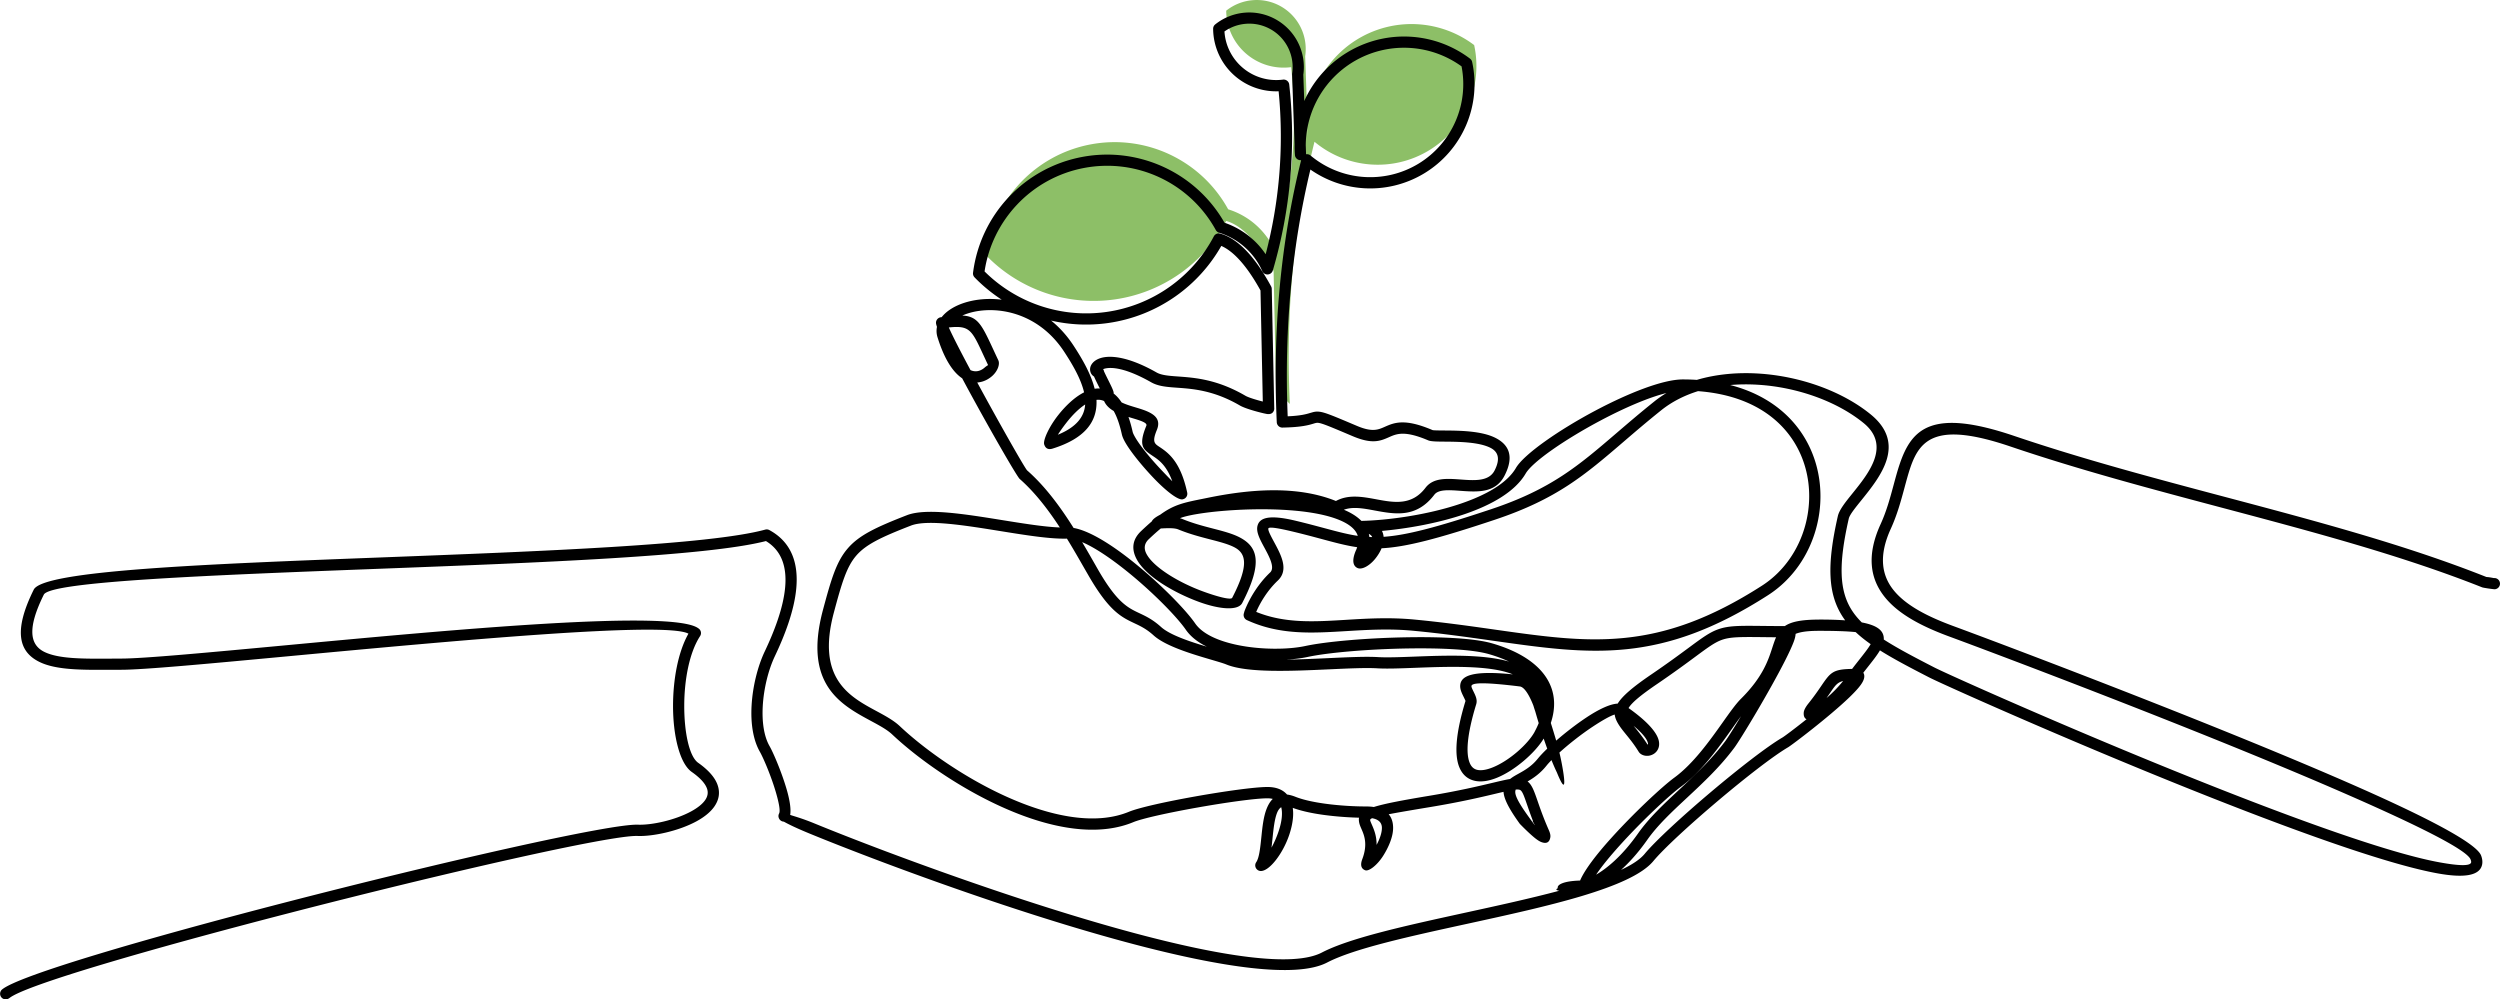
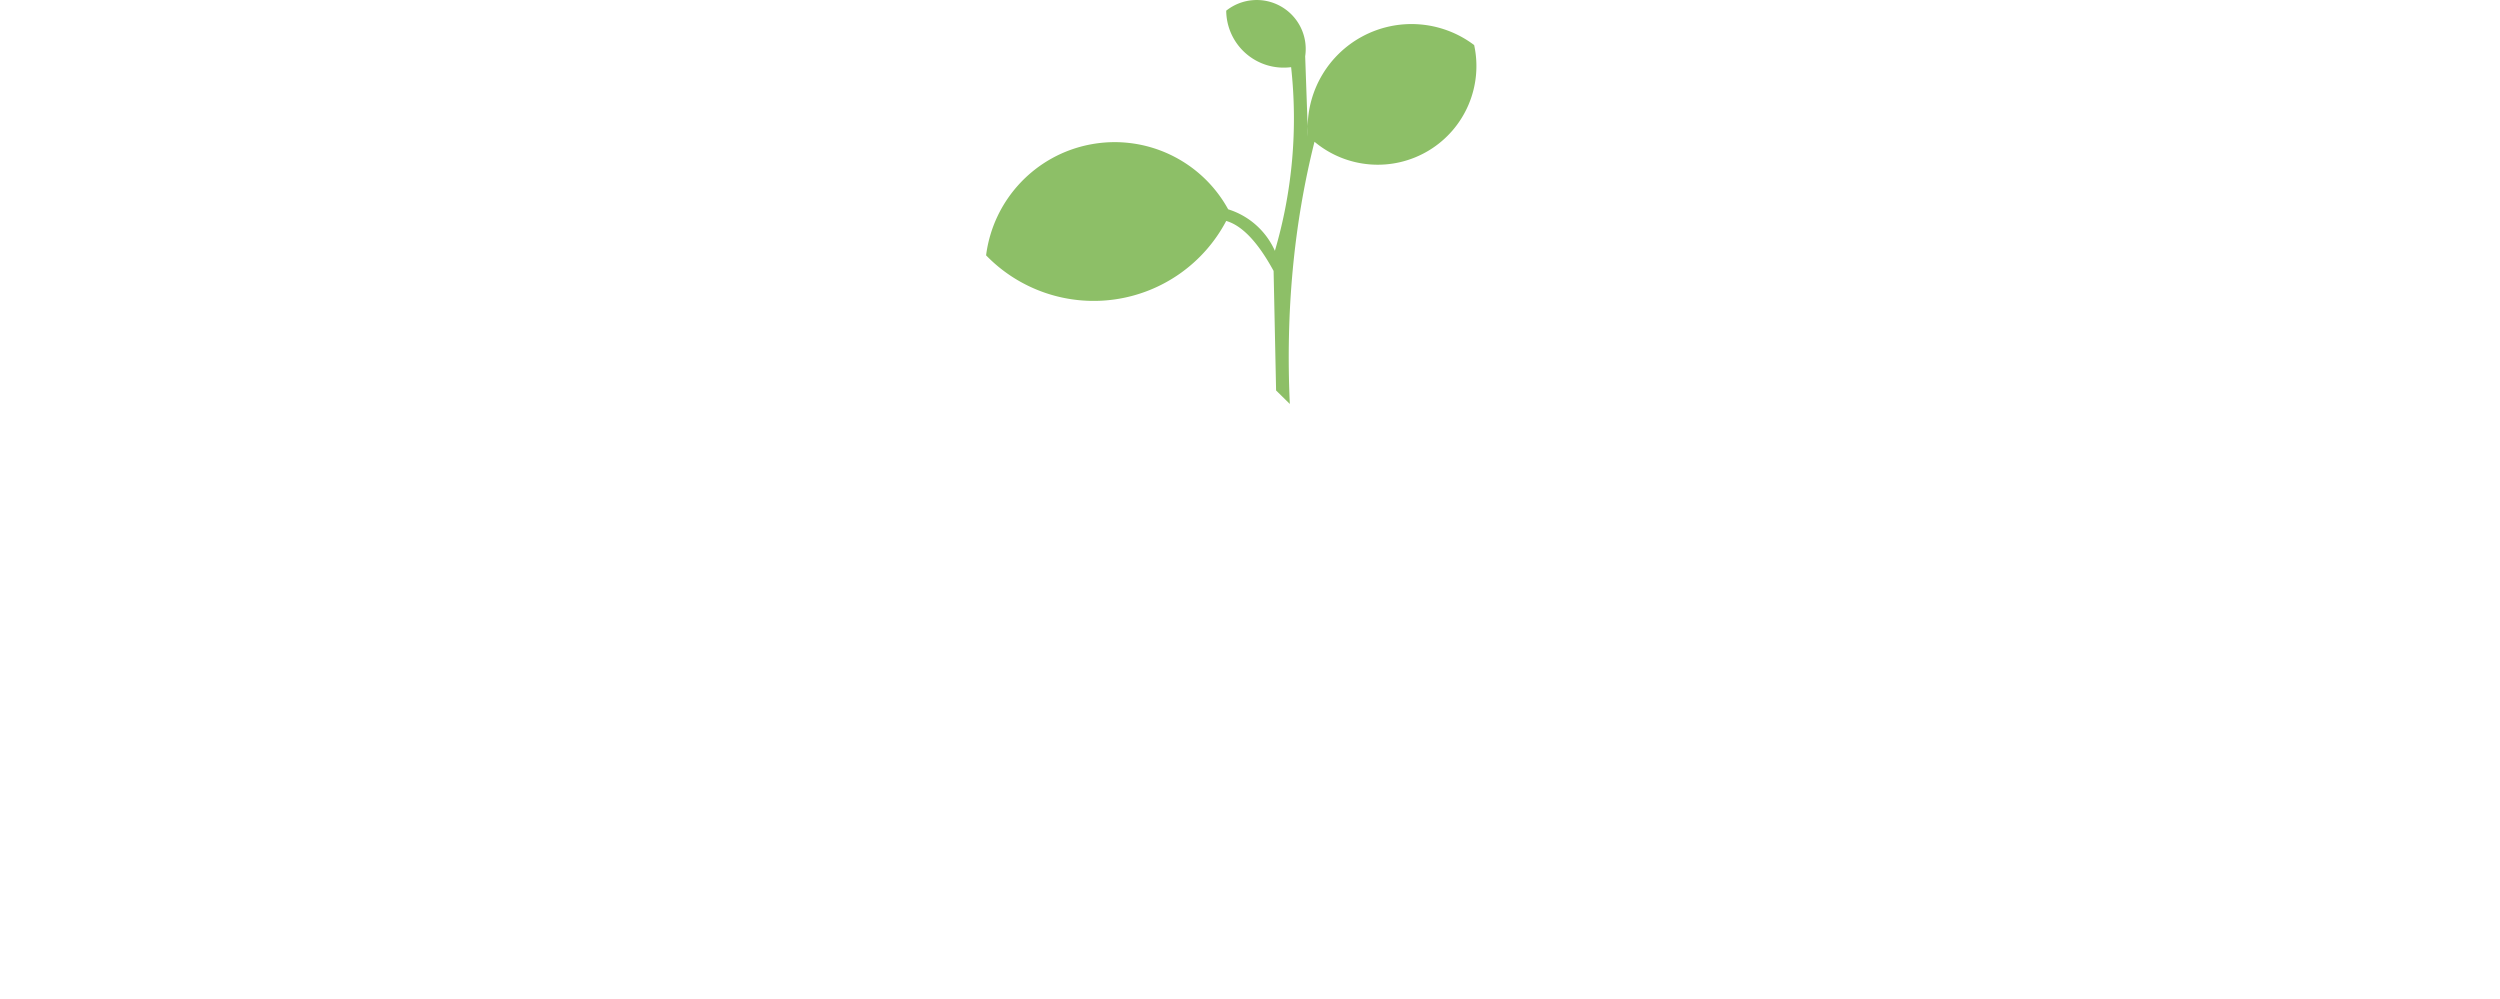
<svg xmlns="http://www.w3.org/2000/svg" data-name="Layer 2" viewBox="0 0 1333.94 533.28">
  <g data-name="Layer 1">
    <path d="m697.73 67.53.19 5.34c-.15-1.79-.21-3.57-.19-5.34Zm-171.58 68.71a79.942 79.942 0 0 0 68.75 23.51 79.923 79.923 0 0 0 59.38-41.86c8.49 2.44 16.92 11.33 25.28 26.67l1.28 61.27.05 2.51 7.33 7.21c-2.27-49.28 2.12-95.91 13.16-139.91 17.26 14.43 41.79 16.29 61.03 4.64s28.95-34.25 24.16-56.23c-17.44-13.18-41.01-14.88-60.16-4.33a55.41 55.41 0 0 0-28.68 47.82l-1.32-37.52a26.131 26.131 0 0 0-12.78-26.51c-9.3-5.37-20.94-4.5-29.35 2.19.08 8.78 3.91 17.1 10.53 22.86a30.66 30.66 0 0 0 24.1 7.27c3.62 32.92.68 66.23-8.66 98.01a40.412 40.412 0 0 0-24.93-22.16c-14.42-26.24-44.1-40.21-73.51-34.61-29.41 5.6-51.88 29.5-55.66 59.2Z" style="stroke-width:0;fill:#8dbf67;fill-rule:evenodd" />
-     <path d="M4.93 532.57A2.995 2.995 0 0 1 1.06 528c8.84-7.47 77.43-27.41 150.8-46.39 83.62-21.63 173.78-42.16 188.59-41.58 7.14.28 19.61-2.34 28.38-7.12 3.26-1.78 5.93-3.82 7.46-6.05 1.28-1.87 1.73-3.94.93-6.16-.94-2.61-3.48-5.56-8.14-8.83-6.41-4.51-10.01-19.44-9.96-35.53.04-13.63 2.61-28.32 8.21-38.23-12.3-6.77-127.96 4.05-213.43 12.04-42.23 3.95-77.19 7.22-89.23 7.22-4.08 0-5.13 0-6.23.01-14.69.09-28.6.17-37.47-4.23-10.75-5.33-14.07-16.15-2.96-38.54 5.1-10.29 92.51-13.63 184.79-17.16 85.75-3.28 175.77-6.72 205.52-14.87.77-.21 1.56-.1 2.21.26 12.19 6.64 15.5 18.19 14.35 31.01-1.09 12.14-6.26 25.36-11.45 36.31-3.4 7.17-5.93 17.14-6.45 26.76-.43 8.04.55 15.76 3.63 21.17 2.08 3.65 6.58 14.22 9.18 23.26 1.52 5.27 2.38 10.2 1.83 13.45 1.33.53 5.74 1.59 12.98 4.57 9.49 3.89 22.91 9.18 38.76 15.14h.01c73.69 27.67 200.65 70.03 231.95 53.73 15.05-7.83 45.09-14.39 76.29-21.21 17.27-3.77 34.9-7.62 50.37-11.75-1.81-.31-1.93-.76-.78-1.37-.52-1.78 2.76-3.81 11.9-4.08 2.45-5.8 8.93-14.14 16.58-22.63 12.14-13.49 27.41-27.69 33.7-32.28 10.19-7.45 18.99-19.86 25.86-29.54 3.77-5.31 6.98-9.83 9.7-12.54 11.58-11.51 14.52-20.51 16.63-26.99.71-2.18 1.34-4.12 2.1-5.83-2.31-.02-4.63-.04-6.77-.07-12-.12-17.51-.18-22.08 1.43-3.87 1.36-7.57 4.1-14.4 9.15-4.85 3.59-11.22 8.29-20.17 14.39-8.96 6.1-13.5 9.93-15.3 12.87 11.11 7.87 15.24 13.56 16.11 17.32.54 2.33.04 4.18-.96 5.56-1.02 1.4-2.53 2.21-4.01 2.5-2.27.44-4.69-.36-5.75-2.1-2.26-3.7-4.62-6.62-6.63-9.09-1.29-1.59-2.45-3.02-3.37-4.37-1.53-2.25-2.55-4.29-2.77-6.36-2.47.72-6.87 3.26-11.8 6.52-6.11 4.05-12.68 9.23-17.71 13.78 1.03 3.87 6.01 28.65-1.35 10.59-.86-1.78-1.83-3.98-2.87-6.57-1.08 1.11-2 2.12-2.7 3-3.33 4.16-6.91 6.56-10.06 8.39 2.36 1.81 3.5 5.11 5.4 10.59 1.31 3.79 3.05 8.82 6 15.53.67 1.52.88 2.69.75 3.58-.46 3.04-2.28 3.66-4.99 2.57-.79-.32-1.72-.92-2.71-1.67-2.81-2.14-6.78-6.12-8.16-7.55-.16-.14-.31-.29-.44-.46l-.06-.06v-.01c-5.88-8.14-8.4-13.3-8.62-16.98-1.35.31-2.88.67-4.59 1.08-7.42 1.76-18.16 4.32-34.26 6.99-10.37 1.72-17.54 2.95-22.44 3.88 1.68 1.96 2.37 4.49 2.37 7.29 0 4.9-2.56 10.57-5.33 14.92-3.26 5.11-7.66 8.41-9.57 7.68-2.03-.77-2.78-2.67-1.55-5.92 3.06-8.09.97-12.87-.43-16.09-.58-1.34-1.08-2.47-1.28-3.71-.14-.85-.16-1.62-.03-2.33-5.7-.14-12.49-.61-19.01-1.51-6.01-.83-11.81-2.05-16.35-3.74.26 1.76.28 3.64.09 5.58-.27 2.83-.96 5.82-1.93 8.72-3.35 10.03-10.53 19.4-15.18 19.4-.58 0-1.17-.17-1.69-.53a2.99 2.99 0 0 1-.78-4.16c1.6-2.35 2.15-7.7 2.73-13.27.55-5.39 1.13-10.97 2.83-15.25.84-2.13 1.9-3.92 3.27-5.24-.83-.22-1.79-.33-2.88-.33-6.34 0-22.22 2.23-37.66 4.98-14.75 2.63-28.97 5.72-33.92 7.76-17 7.02-38.02 4.17-58.67-3.44-27.38-10.09-54.28-28.62-69.93-43.37-2.73-2.58-6.86-4.8-11.33-7.21-16.15-8.72-36.25-19.56-25.59-59.34 4.42-16.5 7.16-25.73 13.21-32.74 6.03-6.99 14.91-11.23 31.55-17.7 10.17-3.96 30.95-.6 50.83 2.61 11.41 1.84 22.51 3.63 30.77 3.93-6.23-9.54-13.24-18.7-21.43-25.91-1.51-1.33-16.98-28.21-29.17-50.86l-1.51-2.82c-4.6-3.06-9.31-9.58-13.14-21.85-.6-1.92-.68-3.8-.3-5.59-.34-.99-.53-1.73-.53-2.17 0-1.6 1.25-2.9 2.82-2.99l.22-.03c.23-.3.48-.59.74-.88 2.58-2.85 6.5-5.2 11.27-6.75 4.59-1.49 10.03-2.27 15.83-2.03 1.38.06 2.78.17 4.19.34a82.749 82.749 0 0 1-14.48-11.9c-.7-.72-.96-1.7-.8-2.62 2-15.44 8.83-29.36 18.98-40.16a72.01 72.01 0 0 1 39.07-21.45c15.34-2.92 30.75-.73 44.21 5.6a72.026 72.026 0 0 1 31.9 29.47 43.456 43.456 0 0 1 14.81 8.63c2.71 2.4 5.11 5.15 7.15 8.18a247.04 247.04 0 0 0 7.13-41c1.35-15.27 1.28-30.66-.22-45.95-3.76.15-7.47-.33-11.01-1.4a33.595 33.595 0 0 1-20.85-18.14 33.556 33.556 0 0 1-3.08-13.79c0-.96.43-1.81 1.13-2.36a29.129 29.129 0 0 1 15.98-6.27c5.71-.42 11.54.83 16.73 3.83l.16.1a29.1 29.1 0 0 1 11.51 12.47 29.08 29.08 0 0 1 2.61 16.72l.49 14.04c.55-1.21 1.14-2.41 1.76-3.58a58.314 58.314 0 0 1 23.31-23.58 58.378 58.378 0 0 1 32.37-7.1c11.03.79 21.84 4.71 31.03 11.66.6.45.98 1.08 1.12 1.76a55.605 55.605 0 0 1-25.54 59.42 55.58 55.58 0 0 1-33.03 7.9 55.57 55.57 0 0 1-27.73-9.92c-4.91 20.48-8.38 41.51-10.41 63.08-2.09 22.24-2.66 45.11-1.71 68.59 7.12-.3 10.09-1.2 12.05-1.8.08-.02.17-.05.25-.06 1.66-.5 2.8-.81 4.73-.57 2.98.37 7.4 2.24 19.84 7.51l.17.07c8.07 3.41 11.25 2.01 14.65.51 5.14-2.27 10.63-4.69 25.6 1.69.41.17 2.97.2 6.35.22 7.95.06 19.85.16 27.31 3.99 6.87 3.53 10.16 9.59 4.75 20.11-4.86 9.45-14.53 8.74-23.67 8.08-5.92-.43-11.55-.84-13.78 2.08-9.57 12.56-20.93 10.45-31.92 8.41-5.86-1.09-11.6-2.15-16.36-.38l.08.03c3.78 1.59 6.94 3.54 9.27 5.91 13.5-.27 35.01-3.04 53.18-9.25 13.17-4.5 24.48-10.74 29.31-19.03 4.21-7.22 22.84-20.23 42.63-30.7 17.3-9.15 35.69-16.5 46.36-16.5 2.58 0 5.08.08 7.52.24 10.31-3.04 21.56-4.07 32.82-3.38 22.31 1.36 44.76 9.44 59.9 21.77 19.33 15.74 5.23 33.22-4.94 45.84-3.38 4.19-6.26 7.76-6.73 9.84-5.55 24.43-5.15 38.64 1.94 49.32 1.4 2.11 3.07 4.1 5.01 6.03 8.57 1.61 11.75 4.53 11.75 8.74 0 .13 0 .25-.01.38 7.17 4.62 16.12 9.33 26.92 14.88 10.06 5.17 139.32 62.79 221.94 90.58 19.14 6.44 35.73 11.26 47.67 13.43 10.26 1.87 16.49 2.09 16.87 0 .06-.32-.03-.82-.29-1.51-2.08-5.61-33.57-20.77-74.71-38.52-75.26-32.46-181.92-72.53-203.32-80.41-14.03-5.16-26.83-11.58-34.4-20.91-7.88-9.7-10.1-22.22-2.37-39.12 3.18-6.95 5.14-14.23 6.96-20.99 1.04-3.86 2.04-7.55 3.22-11.04 6.45-19.02 17.21-29.89 61.03-15.04 36.56 12.39 74.73 22.53 112.49 32.55 48.5 12.87 96.33 25.57 139.46 42.71.16.06.74.05 1.8.21 1.23.18 2.17.4 2.29.39 1.65-.13 3.09 1.1 3.22 2.75.13 1.65-1.1 3.09-2.75 3.22-.28.02-2.06-.2-3.62-.43-1.39-.21-2.8-.46-3.14-.59-42.72-16.97-90.42-29.63-138.78-42.47-37.89-10.06-76.18-20.22-112.89-32.67-38.87-13.18-48.13-4.36-53.44 11.28-1.1 3.26-2.08 6.88-3.1 10.67-1.88 6.96-3.9 14.45-7.32 21.93-6.6 14.44-4.88 24.92 1.57 32.87 6.75 8.32 18.66 14.22 31.83 19.06 21.44 7.89 128.29 48.03 203.62 80.53 42.49 18.33 75.22 34.53 77.97 41.94.63 1.7.8 3.25.55 4.65-1.14 6.22-9.86 7.36-23.81 4.82-12.27-2.23-29.14-7.13-48.51-13.64-82.91-27.89-212.68-85.74-222.78-90.93-10.33-5.31-19.05-9.89-26.23-14.42-1.51 2.59-3.73 5.4-6.22 8.55-.85 1.08-1.75 2.21-2.66 3.4 1.08 1.68.49 3.9-1.36 6.47-1.32 1.84-3.48 4.16-6.13 6.71-10.88 10.47-30.68 25.44-32.61 26.57-7.86 4.59-22.86 16.26-37.36 28.51-14.81 12.51-29.04 25.56-34.56 32.22-11.93 14.4-56.68 24.17-99.29 33.47-30.79 6.72-60.44 13.2-74.79 20.67-33.28 17.33-162.18-25.42-236.82-53.45-15.98-6.01-29.45-11.32-38.93-15.21-6.47-2.65-11.31-4.91-14.11-6.51-.44-.02-.88-.13-1.29-.35-.68-.36-1.17-.96-1.41-1.64-.02-.04-.03-.07-.04-.1-.25-.8-.18-1.54.21-2.29s0-.01 0-.01c.73-1.37-.15-5.81-1.65-11-2.47-8.58-6.7-18.54-8.65-21.95-3.69-6.49-4.89-15.35-4.4-24.43.56-10.4 3.31-21.21 7.01-29.01 4.96-10.47 9.9-23.03 10.91-34.27.92-10.19-1.45-19.33-10.25-24.67-31.55 8.1-120.69 11.51-205.67 14.76-90.45 3.46-176.12 6.74-179.64 13.83-9.11 18.36-7.24 26.81.24 30.53 7.62 3.78 20.84 3.7 34.79 3.62l6.25-.04c12 0 46.73-3.25 88.69-7.17 87.18-8.16 205.17-19.19 219.2-9.02l.11.07c.48.31.85.74 1.08 1.23l.02.02c.41.9.37 1.99-.21 2.88-5.77 8.85-8.41 23.4-8.45 36.96-.05 14.33 2.64 27.27 7.43 30.64 5.72 4.03 8.96 7.96 10.31 11.71 1.53 4.24.73 8.1-1.63 11.55-2.11 3.08-5.5 5.73-9.52 7.93-9.67 5.28-23.51 8.17-31.47 7.85-14.27-.56-103.67 19.87-186.86 41.39-72.66 18.8-140.32 38.32-148.43 45.18Zm860.03-68.41c5.74-2.7 10.1-5.54 12.61-8.57 5.73-6.92 20.26-20.26 35.31-32.97 14.76-12.46 30.08-24.37 38.21-29.11.94-.55 6.35-4.57 12.83-9.73-1.1-.55-1.62-1.72-1.49-3.56.09-1.2.88-2.85 2.56-4.94 3.03-3.78 5.07-6.77 6.66-9.09 5.05-7.39 6.23-9.11 16.59-9.27 1.33-1.76 2.68-3.47 3.95-5.08 2.53-3.2 4.73-5.99 5.95-8.14-2.98-2.09-5.63-4.21-7.98-6.42-4.44-.46-10.76-.69-19.49-.69-6.02 0-9.92.54-12.57 1.62-.06 1.2-.41 2.63-1.02 4.24-.96 2.56-2.57 6.01-4.56 9.94-8.3 16.4-23.66 41.92-27.12 46.58-7.67 10.31-16.68 18.7-25.24 26.68-8.07 7.52-15.73 14.66-21.24 22.5-4.85 6.9-9.63 12.1-13.97 16.02Zm118.47-100.77c-3.11.73-4.28 2.45-6.82 6.17-.59.87-1.25 1.83-2 2.89a69.47 69.47 0 0 0 8.82-9.06Zm-12.76-32.81c5.34 0 9.94.14 13.88.43-.4-.54-.78-1.09-1.15-1.64-8.1-12.21-8.74-27.74-2.78-53.93.78-3.45 4.06-7.51 7.9-12.27 8.61-10.68 20.54-25.47 5.84-37.45-14.2-11.56-35.36-19.15-56.47-20.43-4.94-.3-9.86-.26-14.69.16 10.98 2.83 19.98 7.53 27.1 13.46 9.64 8.03 15.82 18.32 18.85 29.34 3.02 10.99 2.89 22.69-.08 33.61-3.89 14.34-12.68 27.37-25.69 35.72-57.62 36.98-94.45 31.74-146.54 24.33-13.15-1.87-27.28-3.88-42.78-5.35-12.66-1.2-24.42-.49-35.56.18-18.72 1.13-35.73 2.16-53.18-5.86-.22-.1-.41-.22-.59-.36a2.997 2.997 0 0 1-.95-3.47c.06-.32.15-.66.27-.99.24-.68.65-1.69 1.25-2.99 2-4.39 6.03-11.56 12.4-17.6 2.72-2.57-.39-8.33-3.1-13.35-2.32-4.3-4.43-8.21-3.65-11.47 1.06-4.44 6.21-6.16 20.09-2.86 5.92 1.41 11.04 2.79 15.61 4.01 6.8 1.83 12.3 3.3 17.82 4.12-1.07-3.51-4.59-6.26-9.64-8.38-6.32-2.65-14.8-4.24-23.99-5.07-24.52-2.21-53.64.95-61.14 3.99l-.1.04c.49.13.96.29 1.4.47 5.55 2.29 11.17 3.75 16.26 5.07 5.43 1.41 10.28 2.67 14.11 4.65 9.7 5.03 12.65 13.43 1.46 35.04-2.23 4.3-12.21 3.44-23.3-.65-6.4-2.36-13.34-5.69-19.27-9.51-6.13-3.95-11.23-8.47-13.73-13.12-2.79-5.2-2.59-10.4 2.34-15.08 2.08-1.97 3.96-3.68 5.69-5.16.48-1.09 1.9-2.22 4.5-3.58 7.41-5.4 12.68-6.46 22.75-8.48l2.76-.56c10.74-2.19 22.64-3.93 34.58-3.99 11.56-.05 23.12 1.48 33.66 5.72 6.77-3.64 14.15-2.27 21.7-.87 9.21 1.71 18.74 3.48 26.08-6.16 4.19-5.5 11.4-4.97 18.96-4.42 7.24.53 14.89 1.09 17.92-4.82 3.35-6.53 1.65-10.12-2.15-12.07-6.2-3.18-17.26-3.27-24.64-3.33-4.07-.03-7.16-.06-8.65-.69-12.57-5.36-16.84-3.48-20.84-1.71-4.6 2.03-8.92 3.94-19.38-.49l-.17-.07c-11.83-5.01-16.03-6.79-18.24-7.06-.76-.1-1.38.07-2.28.33-.08.03-.16.06-.24.08-2.47.75-6.38 1.93-16.47 2.11h-.04a2.995 2.995 0 0 1-3.12-2.86c-1.14-24.76-.61-48.87 1.6-72.33 2.18-23.18 5.98-45.68 11.41-67.5l-.22.02c-1.6.06-2.96-1.16-3.09-2.74-.16-1.91-.22-3.81-.2-5.7l-1.31-37.1c-.02-.24-.02-.49.02-.74.71-4.71-.06-9.4-2.03-13.49a23.102 23.102 0 0 0-9.12-9.91l-.16-.08a23.055 23.055 0 0 0-13.29-3.03c-4.07.3-8.06 1.68-11.52 4.1a27.69 27.69 0 0 0 31.08 25.71l.2-.03a2.996 2.996 0 0 1 3.29 2.66c1.83 16.67 2.01 33.42.54 50.01a253.905 253.905 0 0 1-9.3 49.16 2.99 2.99 0 0 1-5.6.38 37.417 37.417 0 0 0-9.34-12.76 37.324 37.324 0 0 0-13.63-7.73c-.77-.2-1.45-.7-1.86-1.45-6.9-12.55-17.45-22.17-29.79-27.98s-26.47-7.81-40.55-5.13a66.044 66.044 0 0 0-35.81 19.67c-9.03 9.61-15.2 21.9-17.23 35.53a76.982 76.982 0 0 0 29.35 18.24 76.946 76.946 0 0 0 69.24-9.92 76.834 76.834 0 0 0 23.66-26.88c.61-1.32 2.1-2.03 3.54-1.62 4.77 1.37 9.45 4.48 14.04 9.32 4.38 4.62 8.72 10.87 13.02 18.75.24.42.38.9.39 1.42l1.32 63.52c.01.11.02.21.02.32 0 .31-.05.63-.15.94-.56 1.69-2 2.32-4.05 1.92-.46-.09-1.07-.22-1.76-.38-3.45-.81-9.73-2.55-12.39-4.1-13.86-8.07-24.96-8.87-33.36-9.48-5.61-.4-10.14-.73-13.99-2.92-13.44-7.62-21.31-8.36-25.13-7.17-.18.05-.34.11-.49.17.22.32.38.69.46 1.09.07.33 1.4 3 2.62 5.45 1.32 2.66 2.54 5.1 2.54 6.11h-.01c0 .13 0 .25.02.38 1.49 1.15 2.9 2.7 4.22 4.71 2.16 1.08 4.86 1.89 7.42 2.66 2 .6 3.92 1.18 5.7 1.91 4.94 2.04 7.89 4.82 5.68 10.18-2.61 6.33-1.22 7.25 1.31 8.94 4.54 3.03 11.28 7.53 14.9 24.45.27 1.29-.33 2.65-1.56 3.28-.26.13-.54.23-.85.3-2.6.58-9.42-4.89-16.02-11.89-6.12-6.49-12.52-14.37-15.15-19.45-.63-1.22-1.08-2.35-1.3-3.35-1.22-5.5-2.7-9.56-4.35-12.44-2.26-1.31-4.1-2.99-5.12-5.3-1.33-.62-2.69-.8-4.06-.62.03.51.04 1.01.03 1.51-.07 10.28-6.21 19.1-23.45 24.48-2.34.73-3.81-.11-4.48-2.24-.67-2.14 2.41-9.18 7.48-15.62 3.76-4.77 8.64-9.55 13.8-12.16-1.59-6.87-5.83-14.39-10.63-21.69-10.22-15.58-25-21.62-37.72-22.14-5.06-.2-9.78.46-13.75 1.75-1.02.33-1.98.7-2.88 1.1 8.32.41 10.43 4.95 16.69 18.45.78 1.68 1.63 3.52 2.53 5.41.97 2.06-.32 5.76-3.25 8.38-1.39 1.24-3.16 2.34-5.18 2.96-.9.27-1.84.46-2.81.52 11.71 21.65 25.51 45.92 26.62 46.91 9.73 8.57 17.76 19.54 24.78 30.7 7.59 1.34 17.71 7.34 27.78 14.99 15.64 11.88 31.52 27.87 37.09 35.95 3.92 5.68 12.39 9.34 22.02 11.4 12.92 2.77 27.67 2.61 36.78.65 11.32-2.43 33.75-4.34 55.02-4.66 18.01-.28 35.27.58 44.47 3.21 5.25 1.5 10.24 3.43 14.67 5.82 6.66 3.59 12.08 8.24 15.32 14.03 3.31 5.93 4.3 12.94 1.98 21.08-.15.53-.31 1.06-.49 1.59 1.08 3.44 2.04 6.58 2.87 9.42 4.91-4.26 10.74-8.78 16.19-12.39 6.32-4.19 12.39-7.16 16.62-7.36 2.43-3.98 7.9-8.72 17.78-15.45 8.98-6.12 15.22-10.73 19.98-14.25 7.32-5.41 11.28-8.34 15.97-9.99 5.53-1.95 11.38-1.89 24.12-1.75 2.92.03 6.26.07 11.35.07 3.37-2.31 8.76-3.46 18.33-3.46Zm-41.69 51.55c-1.48 1.97-3.1 4.25-4.84 6.72-7.11 10.03-16.23 22.88-27.2 30.9-6.05 4.42-20.89 18.25-32.79 31.47-5.05 5.61-9.54 11.05-12.5 15.49 5.53-3.25 13.68-9.65 22.37-22 5.87-8.34 13.75-15.69 22.06-23.44 8.37-7.81 17.19-16.02 24.51-25.86 1.34-1.8 4.52-6.84 8.39-13.27Zm-57.31 5.18.72.89c2.01 2.47 4.36 5.37 6.68 9.06.11-.03.21-.07.24-.11.05-.08.06-.29-.04-.71-.46-1.96-2.52-4.91-7.59-9.12Zm-51.16 17.53c1.2-1.5 2.94-3.34 5.05-5.36-.61-1.7-1.24-3.5-1.89-5.4-4.49 7.55-15.63 17.34-25.51 21.14-3.91 1.5-7.71 2.13-11.03 1.45-3.7-.76-6.67-2.99-8.43-7.2-2.62-6.25-2.27-17.36 3.25-35.43.03-.11-.5-1.21-1.06-2.35-.98-2.01-2-4.08-1.72-6.35.57-4.61 6.19-7.75 28.04-5.51-12.23-5.01-34.62-4.16-52.35-3.49-7.89.3-14.9.57-19.92.26-6.08-.36-15.32.06-25.46.53-20.22.93-43.94 2.03-55.15-2.59-1.5-.62-4.44-1.48-8.01-2.53-9.86-2.9-24.31-7.14-30.77-12.97-3.83-3.46-7.05-4.98-10.19-6.46-6.97-3.29-13.57-6.4-24.69-25.73l-2.03-3.52c.09.16.31.55 0 0-2.95-5.15-6.04-10.55-9.35-15.93-9 .26-22.04-1.85-35.5-4.02-19.1-3.08-39.07-6.3-47.74-2.93-15.69 6.1-23.98 10-29.18 16.03-5.19 6.02-7.75 14.72-11.94 30.37-9.43 35.22 8.35 44.81 22.64 52.52 4.82 2.6 9.28 5.01 12.59 8.13 15.2 14.32 41.32 32.31 67.9 42.1 19.39 7.15 38.92 9.9 54.34 3.54 5.41-2.23 20.1-5.45 35.17-8.14 15.73-2.81 32.02-5.08 38.69-5.08 4.89 0 8.27 1.51 10.47 4.02 1.37.17 2.87.57 4.54 1.23 4.13 1.64 9.77 2.83 15.71 3.65 7.65 1.06 15.78 1.49 21.92 1.49 1.52 0 2.9.1 4.15.29 5.62-1.77 14.82-3.53 29.42-5.96 15.69-2.6 26.42-5.16 33.84-6.92 3.92-.93 6.97-1.66 9.45-2.07.22-.18.46-.35.7-.53 1.14-.82 2.41-1.53 3.81-2.31 3.1-1.72 6.96-3.87 10.24-7.98Zm-11.73 16.45c-.96 2.03.47 5.68 6.96 14.67s.98 1.01 2.27 2.26c-1.32-3.41-2.32-6.31-3.16-8.73-1.81-5.24-2.66-7.71-4.07-8.09-.51-.14-1.17-.17-2.01-.11Zm-76.64 15.29c-.86.37-1.12.71-1.06 1.06.08.49.44 1.31.86 2.28 1.15 2.62 2.64 6.06 2.57 10.89 1.6-3 2.84-6.3 2.84-9.08 0-2.44-1.37-4.45-5.21-5.15Zm-48.51-5.88c-.98.63-1.69 1.68-2.22 3.01-1.38 3.49-1.91 8.66-2.43 13.66-.17 1.67-.34 3.32-.54 4.91 1.41-2.57 2.78-5.67 3.84-8.86.84-2.5 1.43-5.03 1.65-7.38.18-1.97.11-3.79-.31-5.34Zm-86.67-129.26c-6.99-5.31-13.87-9.76-19.54-12.16 2.23 3.76 4.36 7.47 6.42 11.08 2.1 3.66-.19-.31 2.01 3.52 10.17 17.68 15.96 20.41 22.07 23.29 3.54 1.67 7.17 3.38 11.64 7.42 4.71 4.25 15.51 7.82 24.38 10.47-4.72-2.33-8.62-5.31-11.19-9.02-5.32-7.7-20.62-23.08-35.78-34.59Zm100.74 49.1c-3.25.7-7.15 1.19-11.43 1.42 7.54-.1 15.48-.46 22.94-.81 10.33-.48 19.73-.91 26.07-.53 4.8.29 11.65.03 19.36-.26 16.43-.62 36.57-1.39 50.56 2.66-3.36-1.59-7.04-2.93-10.9-4.03-8.64-2.46-25.28-3.26-42.76-2.99-20.87.32-42.83 2.17-53.85 4.55Zm121.17 39.86c.85-1.57 1.56-3.09 2.15-4.57-.61-1.98-1.22-4.05-1.83-6.18l-.49-1.47c-.12-.38-.29-.91-.5-1.61l-.13-.34c-1.36-3.48-4.19-9.58-7.13-9.95-20.72-2.55-25.62-1.83-25.81-.22-.07.55.54 1.8 1.13 3 1.08 2.21 2.13 4.35 1.41 6.71-5.06 16.57-5.56 26.32-3.43 31.4.9 2.15 2.34 3.28 4.1 3.64 2.13.44 4.81-.06 7.7-1.17 9.05-3.48 19.25-12.56 22.85-19.23Zm-240.24-87.07c-.05-.09-.04-.07 0 0Zm-72.36-128.6c1.81 4.18 6.24 12.78 11.57 22.76.35.16.7.29 1.04.38 1.28.36 2.48.29 3.55-.04 1.14-.35 2.15-.98 2.95-1.69 1.01-.9 1.86-1.28 1.82-1.37-.97-2.05-1.79-3.83-2.55-5.46-6.17-13.3-7.3-15.74-18.39-14.58Zm54.56-3.68c4.33 3.49 8.39 7.88 11.95 13.3 4.99 7.6 9.43 15.51 11.3 23.09.93-.14 1.86-.2 2.78-.16-.19-.33-.39-.71-.6-1.12-.92-1.85-1.9-3.82-2.52-5.26a4.282 4.282 0 0 1-1.97-2.72c-.37-1.49.03-3.15 1.3-4.58.9-1.02 2.3-1.95 4.21-2.55 4.99-1.55 14.63-.94 29.84 7.69 2.66 1.51 6.59 1.79 11.46 2.14 9 .65 20.88 1.51 35.94 10.28 1.76 1.02 6.11 2.29 9.28 3.09l-1.23-59.27c-3.93-7.13-7.86-12.76-11.78-16.9-3.08-3.25-6.12-5.54-9.13-6.87a82.914 82.914 0 0 1-24.33 26.83 82.797 82.797 0 0 1-36.02 14.31 83.051 83.051 0 0 1-30.47-1.3Zm3.62 60.92c10.11-4.14 14.15-9.79 14.57-16.14-3.51 2.29-6.92 5.82-9.72 9.36-2.01 2.55-3.7 4.94-4.85 6.78Zm37.67-9.48c.83 2.33 1.58 4.97 2.24 7.94.1.45.37 1.1.79 1.9 2.37 4.57 8.38 11.93 14.19 18.09 2.28 2.42 4.43 4.64 6.17 6.39-3.14-8.66-7.33-11.46-10.33-13.46-5.17-3.45-7.99-5.33-3.52-16.18.39-.94-.72-1.67-2.42-2.38-1.4-.58-3.23-1.13-5.14-1.7-.65-.2-1.31-.39-1.98-.6Zm94.59-145.18.17 4.84v.17c.83-.13 1.71.08 2.4.66a49.627 49.627 0 0 0 28.07 11.41c10.1.77 20.42-1.54 29.49-7.03a49.644 49.644 0 0 0 19.89-22.87 49.606 49.606 0 0 0 3.12-29.08 52.33 52.33 0 0 0-26.94-9.8c-9.9-.71-20.01 1.38-29.07 6.37a52.403 52.403 0 0 0-27.12 45.34Zm-77.35 204.68c-1.91 1.57-4.01 3.45-6.4 5.72-2.57 2.43-2.66 5.17-1.19 7.91 1.97 3.67 6.35 7.47 11.69 10.91 5.54 3.57 12.07 6.7 18.09 8.92 8.33 3.07 15.26 4.8 15.92 3.53 9-17.37 7.48-23.68 1.12-26.98-3.27-1.69-7.79-2.87-12.87-4.18-5.27-1.37-11.1-2.88-17.03-5.33-2.08-.86-5.86-.67-8.38-.55l-.96.04Zm111.01 2.9c.11.47.21.96.27 1.45l.02.19c.49.02.99.04 1.49.05-.25-.66-.82-1.24-1.78-1.7Zm-6.83 8.72c.24-.56.45-1.1.62-1.63-5.9-.85-11.78-2.43-19.08-4.4-4.44-1.19-9.43-2.53-15.44-3.97-9.48-2.26-12.67-2.45-12.88-1.6-.25 1.06 1.34 4.01 3.09 7.26 3.72 6.9 7.98 14.8 1.95 20.52-5.69 5.39-9.3 11.81-11.09 15.74-.15.34-.3.66-.43.97 15.28 6.22 30.83 5.28 47.86 4.24 11.34-.69 23.31-1.41 36.47-.16 15.86 1.51 29.95 3.51 43.06 5.38 50.8 7.22 86.72 12.33 142.46-23.44 11.69-7.51 19.61-19.28 23.13-32.25 2.7-9.93 2.82-20.55.1-30.47-2.71-9.89-8.26-19.11-16.9-26.32-9.54-7.95-22.89-13.46-40.44-14.76-7.23 2.26-13.9 5.61-19.61 10.18-7.57 6.06-14.06 11.63-20.06 16.78-20.69 17.76-35.67 30.62-68.77 41.66-30.91 10.32-47.58 14.57-60.4 15.22-.89 2.14-2.21 4.18-3.64 5.88-2.97 3.55-6.86 5.67-9.16 4.67-2.4-1.04-3.25-3.98-.85-9.53Zm13.83-10.32c.5.97.79 2.03.89 3.15 12.19-.84 28.26-5.02 57.42-14.75 31.98-10.68 46.59-23.22 66.78-40.54 6.04-5.18 12.57-10.79 20.2-16.9 2.07-1.66 4.25-3.17 6.52-4.54-9.71 2.41-22.52 7.98-34.89 14.53-18.93 10.02-36.55 22.11-40.23 28.43-5.66 9.69-18.16 16.75-32.57 21.67-14.45 4.93-30.93 7.77-44.12 8.95Z" style="stroke-width:0" />
  </g>
</svg>